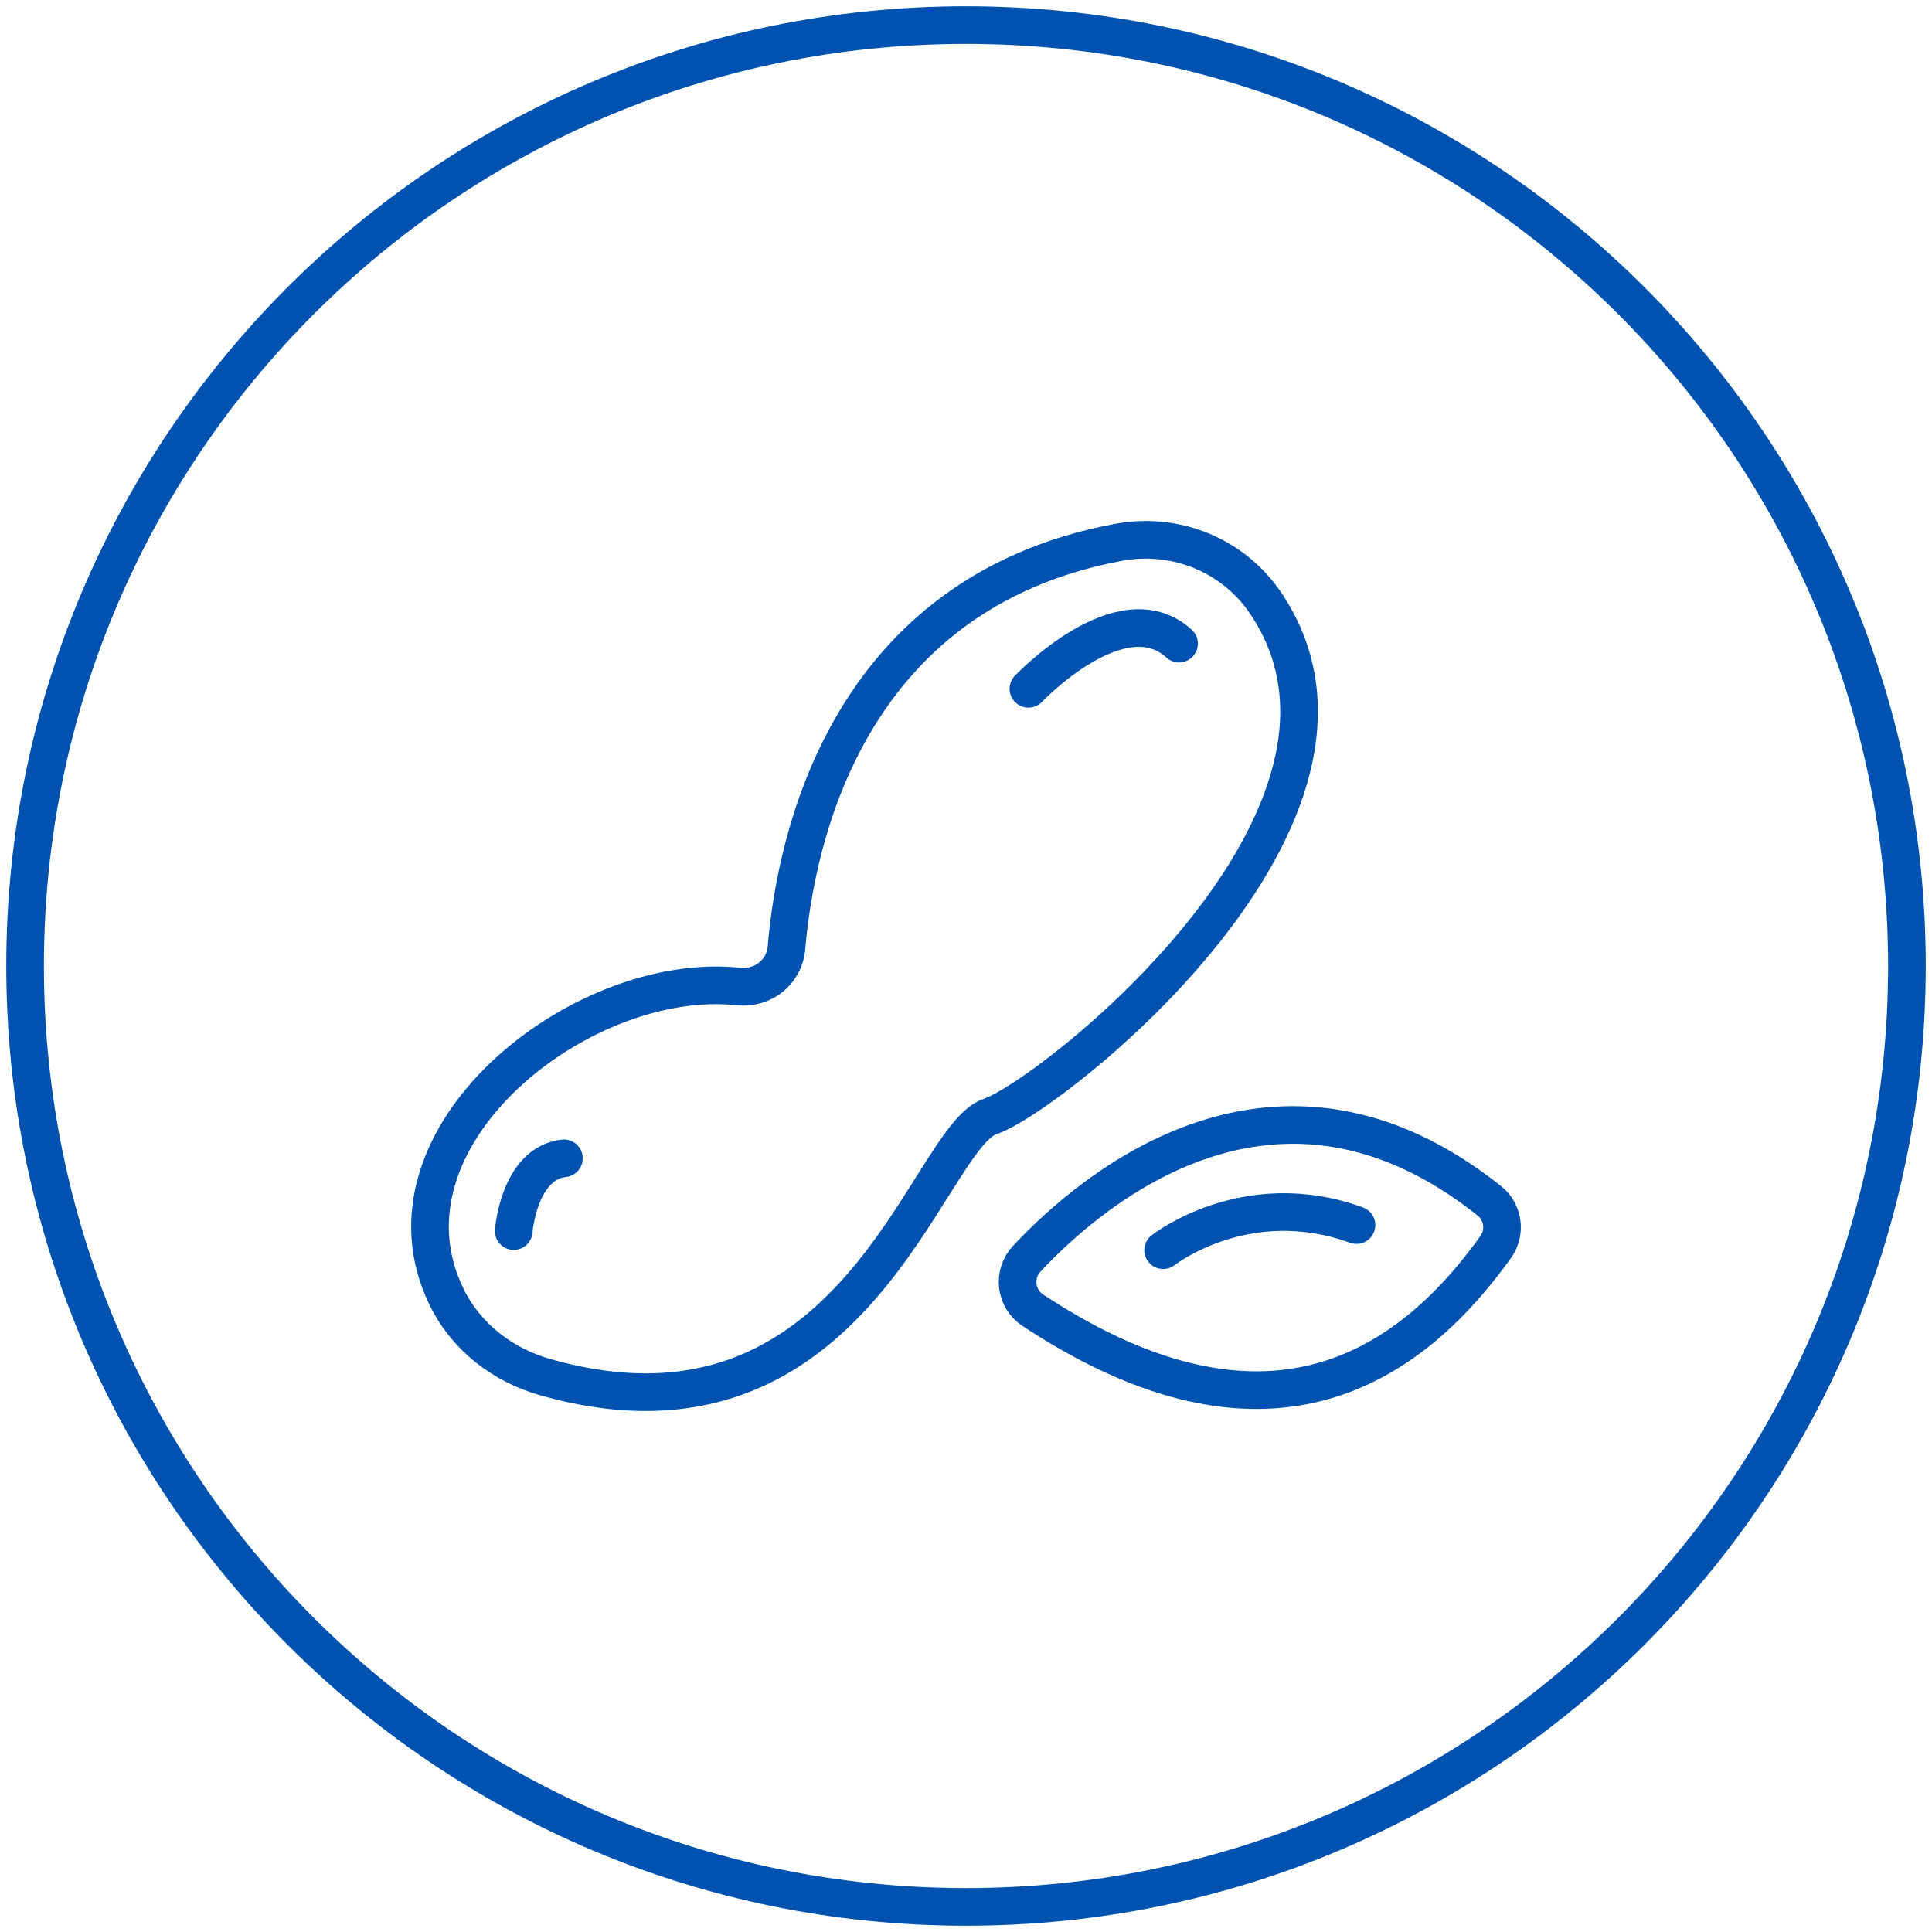
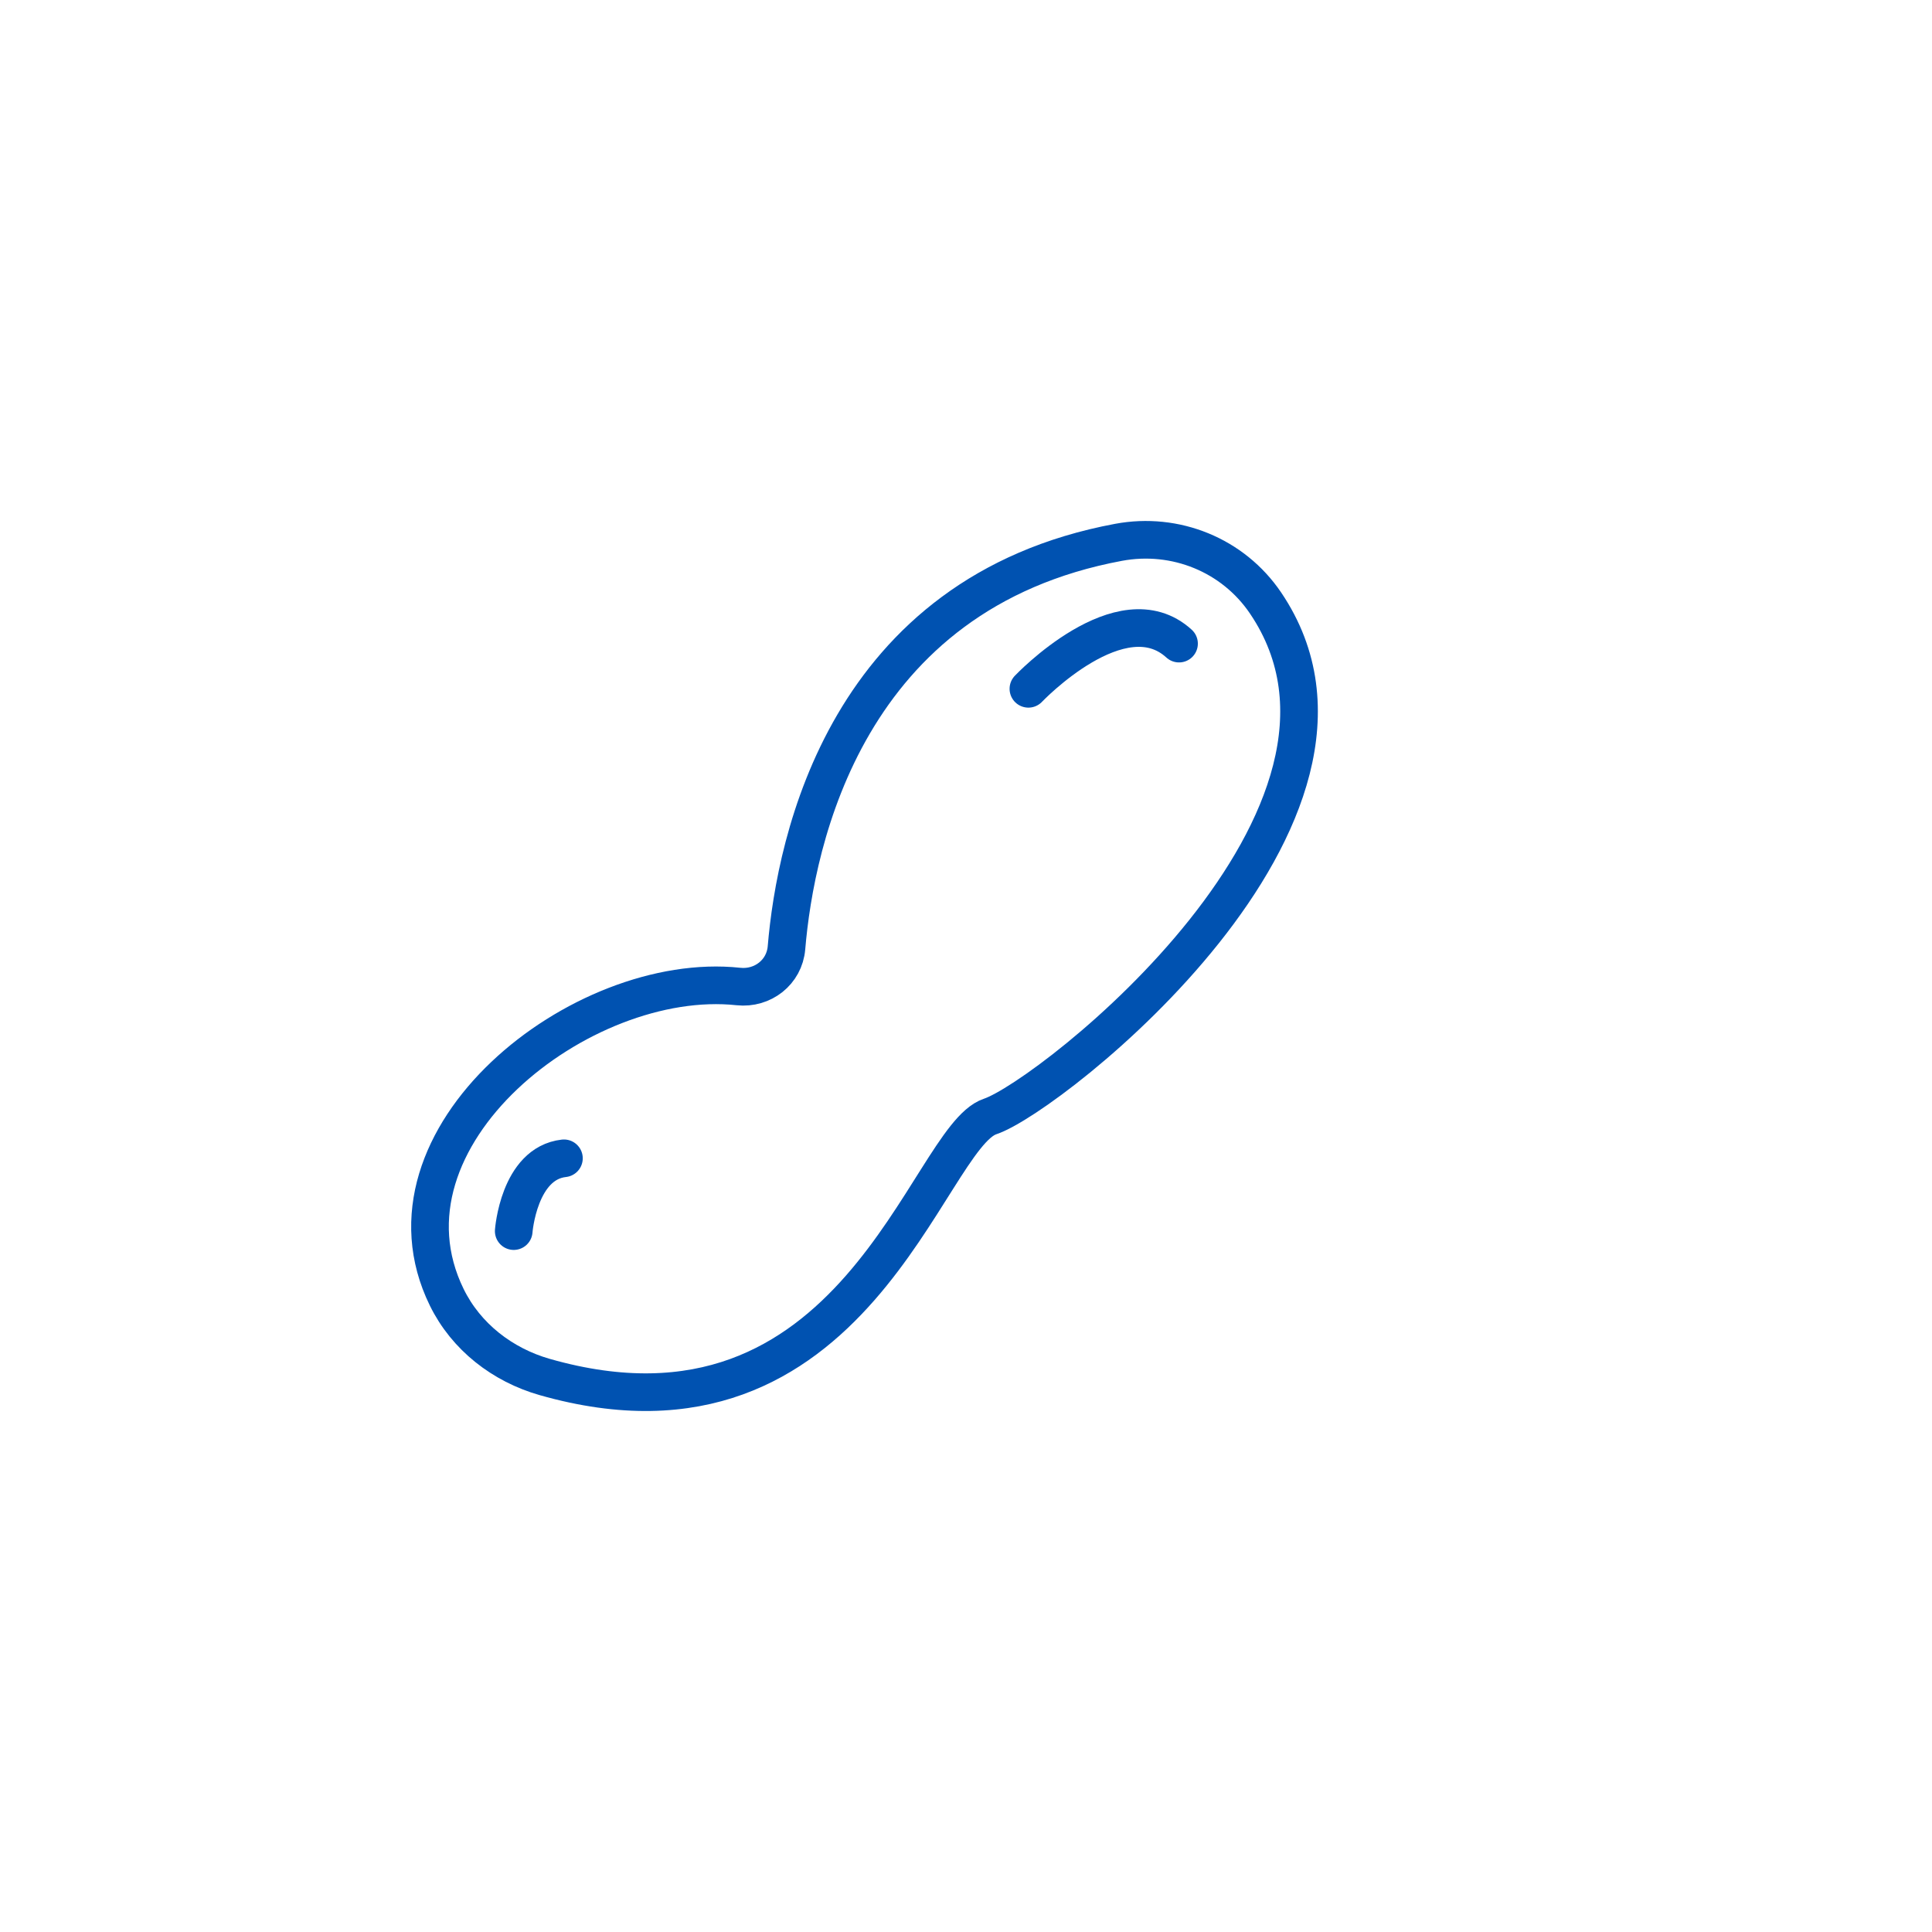
<svg xmlns="http://www.w3.org/2000/svg" width="154px" height="154px" viewBox="0 0 154 154" version="1.1">
  <title>Group 13</title>
  <g id="Page-1" stroke="none" stroke-width="1" fill="none" fill-rule="evenodd" stroke-linecap="round" stroke-linejoin="round">
    <g id="Asthma-Allergene_aufgeklappt" transform="translate(-1041, -818)" stroke="#0052B1" stroke-width="3">
      <g id="Group-3" transform="translate(149, 465)">
        <g id="Group-13" transform="translate(894, 355)">
-           <path d="M75.001,150 C116.423,150 150.001,116.421 150.001,74.999 C150.001,33.579 116.423,0 75.001,0 C33.579,0 0,33.579 0,74.999 C0,116.421 33.579,150 75.001,150 Z" id="Stroke-1" />
          <path d="M60.69,73.553 C61.411,64.992 65.445,45.271 87.164,41.228 C91.697,40.384 96.289,42.243 98.874,46.06 C110.293,62.921 81.728,85.393 76.922,86.996 C71.834,88.693 66.207,114.836 41.416,107.76 C38.049,106.799 35.151,104.552 33.611,101.409 C27.37,88.666 44.322,75.284 56.861,76.635 C58.795,76.844 60.527,75.491 60.69,73.553 Z" id="Stroke-3" />
-           <path d="M79.844,98.331 C85.066,92.751 99.775,80.208 116.726,93.728 C117.837,94.613 118.052,96.237 117.227,97.391 C107.018,111.685 94.199,111.601 80.314,102.43 C78.921,101.51 78.704,99.549 79.844,98.331 Z" id="Stroke-5" />
          <path d="M38.949,96.132 C38.949,96.132 39.348,90.729 42.951,90.328" id="Stroke-7" />
          <path d="M79.974,52.905 C79.974,52.905 87.378,45.1 91.981,49.303" id="Stroke-9" />
-           <path d="M90.714,97.653 C90.714,97.653 97.318,92.451 106.125,95.652" id="Stroke-11" />
        </g>
      </g>
    </g>
  </g>
</svg>